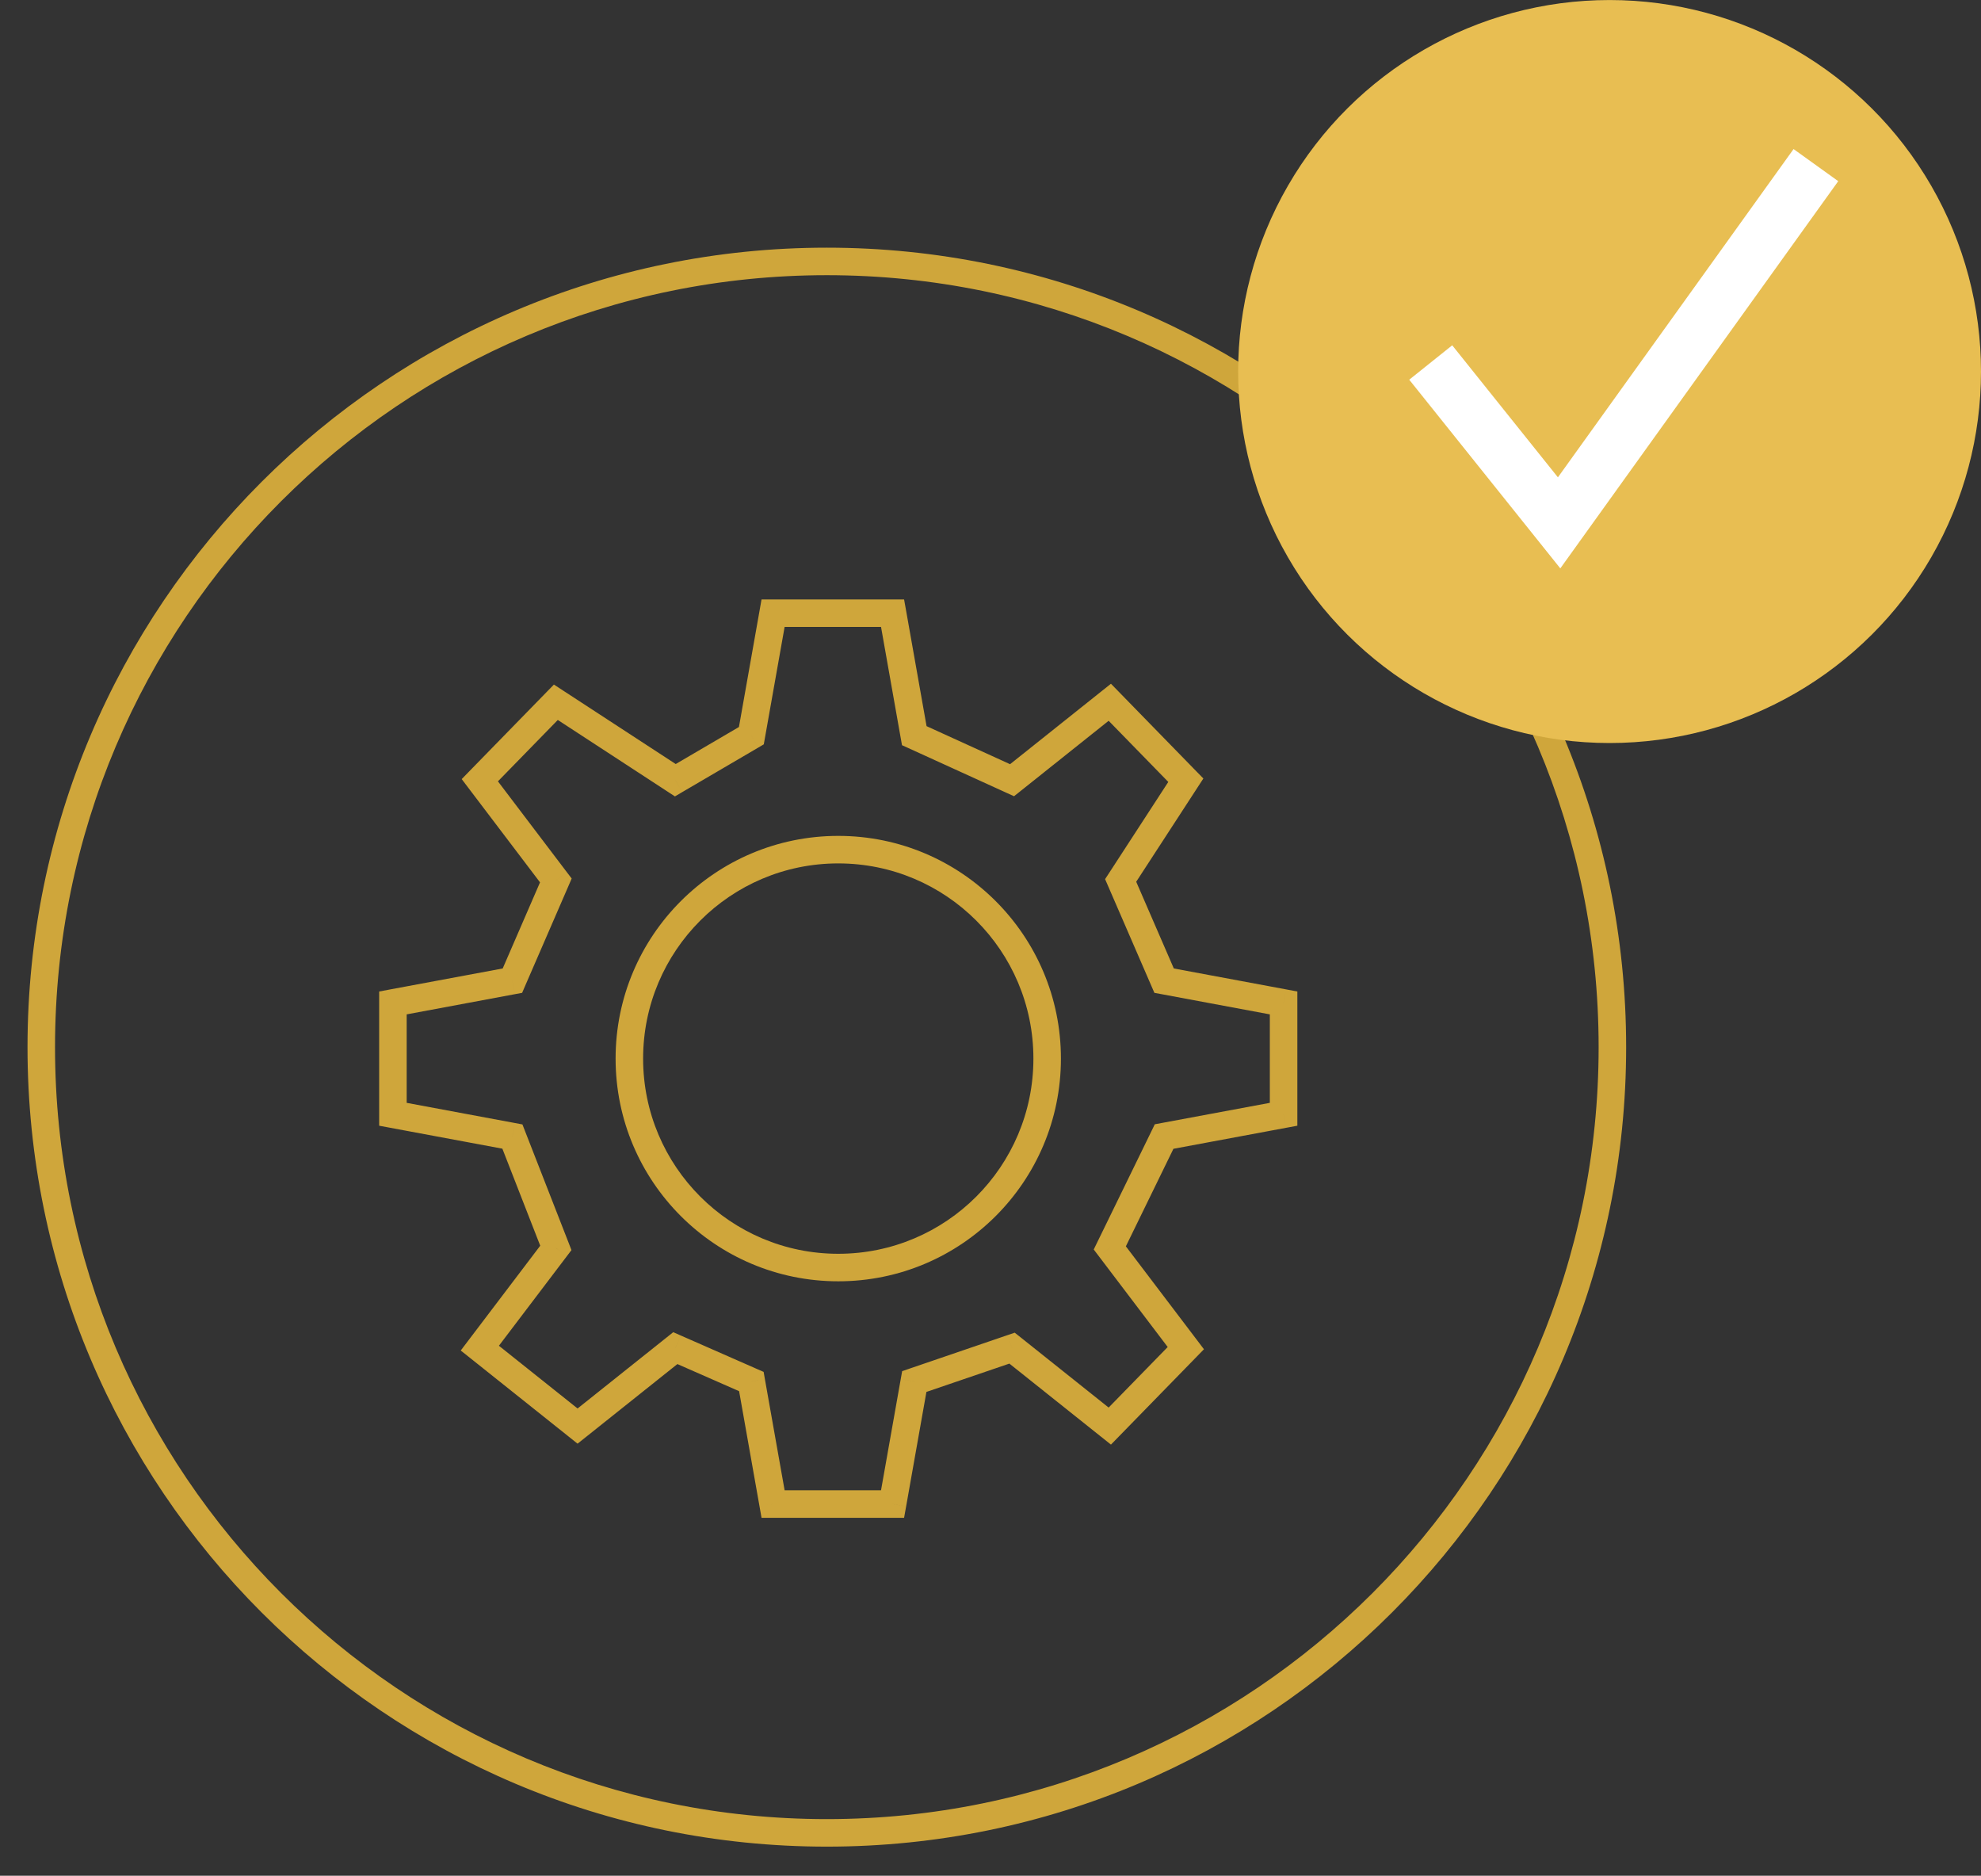
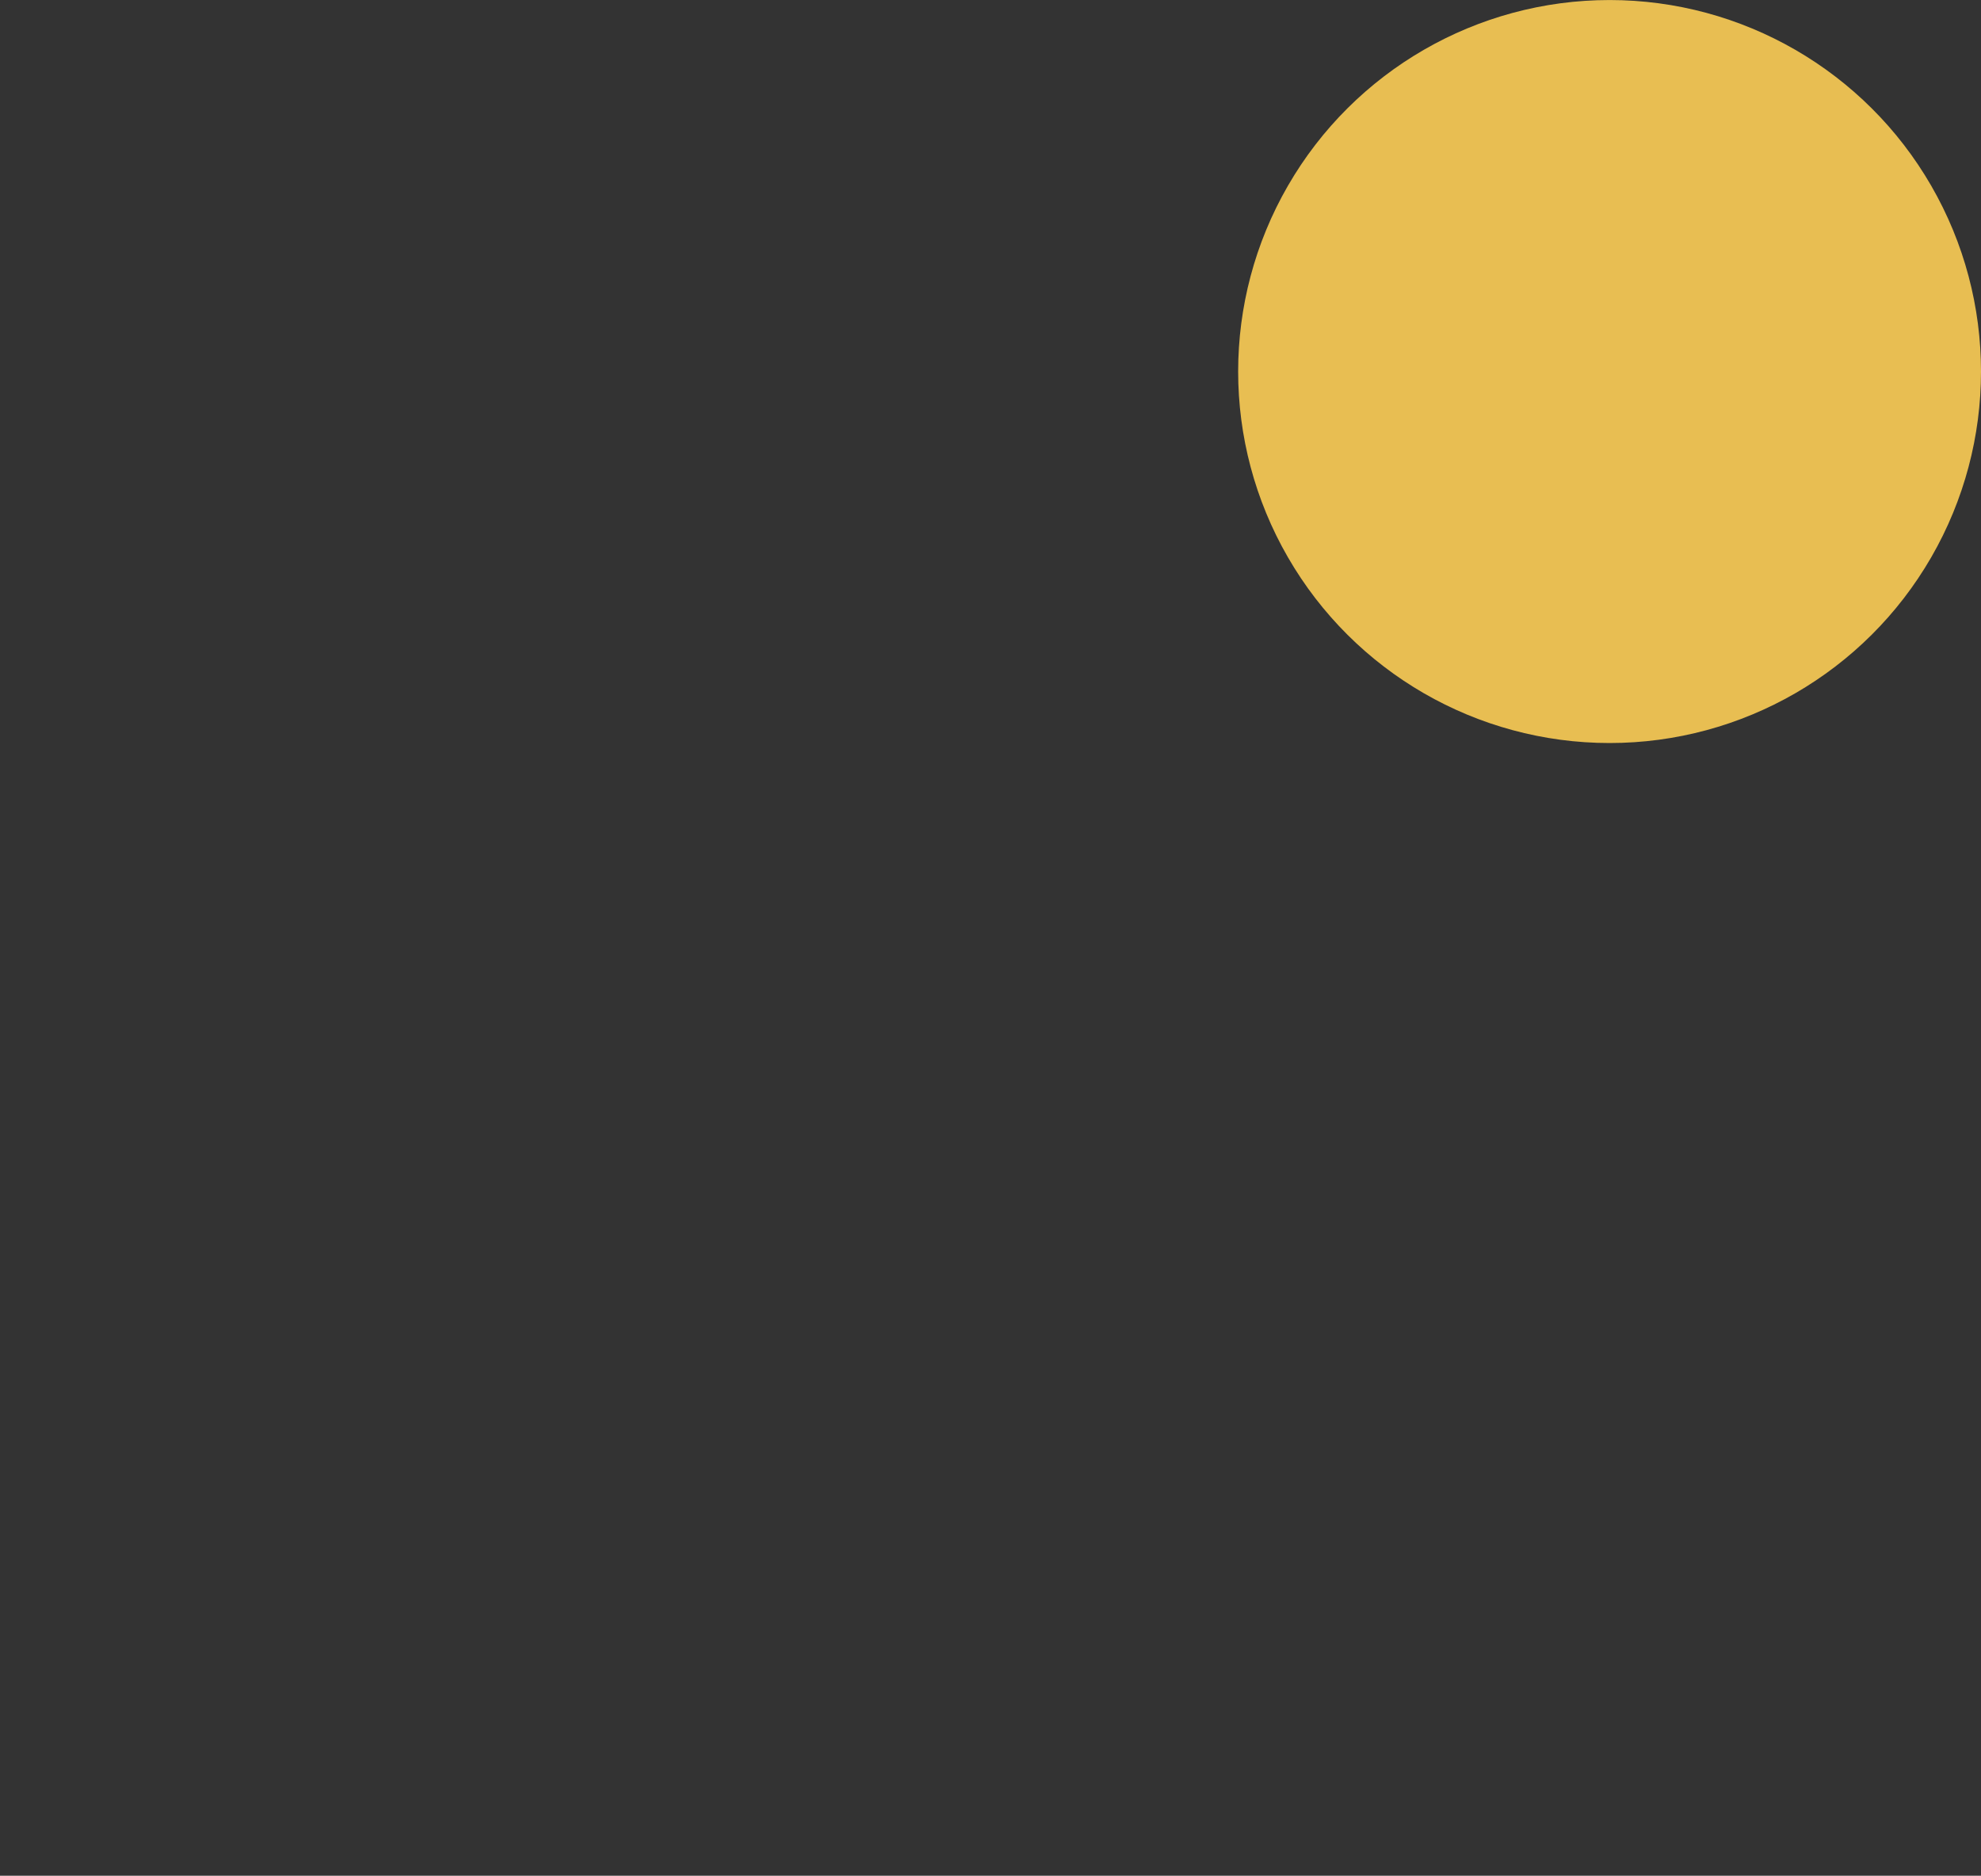
<svg xmlns="http://www.w3.org/2000/svg" width="100%" height="100%" viewBox="0 0 600 568" version="1.1" xml:space="preserve" style="fill-rule:evenodd;clip-rule:evenodd;stroke-linejoin:round;stroke-miterlimit:2;">
  <rect x="0" y="0" width="600" height="568" fill="#333333" stroke="none" />
  <g transform="matrix(8.333,0,0,8.333,8.333,74.999)">
    <clipPath id="_clip1">
      <path d="M58.105,29.053C58.105,45.098 45.097,58.105 29.052,58.105C13.007,58.105 0,45.098 0,29.053C0,13.007 13.007,0 29.052,0C45.097,0 58.105,13.007 58.105,29.053Z" />
    </clipPath>
    <g clip-path="url(#_clip1)">
-       <path d="M57.105,29.052C57.105,44.545 44.545,57.105 29.052,57.105L29.052,59.105C45.65,59.105 59.105,45.65 59.105,29.052L57.105,29.052ZM29.052,57.105C13.559,57.105 1,44.545 1,29.052L-1,29.052C-1,45.65 12.455,59.105 29.052,59.105L29.052,57.105ZM1,29.052C1,13.559 13.559,1 29.052,1L29.052,-1C12.455,-1 -1,12.455 -1,29.052L1,29.052ZM29.052,1C44.545,1 57.105,13.559 57.105,29.052L59.105,29.052C59.105,12.455 45.65,-1 29.052,-1L29.052,1Z" style="fill:rgb(207,166,59);fill-rule:nonzero;" />
-     </g>
+       </g>
  </g>
  <g transform="matrix(8.333,0,0,8.333,186.451,253.119)">
    <clipPath id="_clip2">
      <path d="M16.186,8.093C16.186,12.562 12.563,16.186 8.093,16.186C3.623,16.186 0,12.562 0,8.093C0,3.624 3.623,-0 8.093,-0C12.563,-0 16.186,3.624 16.186,8.093Z" />
    </clipPath>
    <g clip-path="url(#_clip2)">
-       <path d="M15.186,8.093C15.186,12.011 12.011,15.186 8.093,15.186L8.093,17.186C13.115,17.186 17.186,13.115 17.186,8.093L15.186,8.093ZM8.093,15.186C4.176,15.186 1,12.011 1,8.093L-1,8.093C-1,13.115 3.071,17.186 8.093,17.186L8.093,15.186ZM1,8.093C1,4.176 4.176,1 8.093,1L8.093,-1C3.071,-1 -1,3.071 -1,8.093L1,8.093ZM8.093,1C12.011,1 15.186,4.176 15.186,8.093L17.186,8.093C17.186,3.071 13.115,-1 8.093,-1L8.093,1Z" style="fill:rgb(207,166,59);fill-rule:nonzero;" />
-     </g>
+       </g>
  </g>
  <g transform="matrix(8.333,0,0,8.333,119.008,177.348)">
-     <path d="M13.818,1L13.818,0.5L13.398,0.5L13.325,0.913L13.818,1ZM18.16,1L18.653,0.913L18.579,0.5L18.16,0.5L18.16,1ZM18.95,5.451L18.457,5.539L18.503,5.797L18.743,5.906L18.95,5.451ZM22.503,7.07L22.296,7.525L22.575,7.652L22.815,7.461L22.503,7.07ZM26.056,4.237L26.414,3.888L26.098,3.564L25.744,3.846L26.056,4.237ZM28.819,7.07L29.239,7.342L29.457,7.007L29.177,6.721L28.819,7.07ZM26.451,10.712L26.032,10.439L25.885,10.664L25.992,10.911L26.451,10.712ZM28.03,14.354L27.571,14.553L27.677,14.797L27.938,14.845L28.03,14.354ZM32.373,15.163L32.873,15.163L32.873,14.748L32.464,14.671L32.373,15.163ZM32.373,19.21L32.464,19.701L32.873,19.625L32.873,19.21L32.373,19.21ZM28.03,20.019L27.938,19.527L27.691,19.573L27.581,19.8L28.03,20.019ZM26.056,24.065L25.607,23.846L25.472,24.123L25.658,24.368L26.056,24.065ZM28.819,27.707L29.177,28.057L29.478,27.748L29.218,27.405L28.819,27.707ZM26.056,30.54L25.744,30.931L26.098,31.213L26.414,30.889L26.056,30.54ZM22.503,27.707L22.815,27.316L22.6,27.146L22.341,27.234L22.503,27.707ZM18.95,28.921L18.788,28.448L18.509,28.544L18.457,28.834L18.95,28.921ZM18.16,33.373L18.16,33.873L18.579,33.873L18.653,33.46L18.16,33.373ZM13.818,33.373L13.325,33.46L13.398,33.873L13.818,33.873L13.818,33.373ZM13.028,28.921L13.52,28.834L13.474,28.571L13.229,28.464L13.028,28.921ZM10.264,27.707L10.466,27.25L10.189,27.128L9.953,27.316L10.264,27.707ZM6.711,30.54L6.4,30.931L6.711,31.179L7.023,30.931L6.711,30.54ZM3.158,27.707L2.76,27.405L2.465,27.794L2.847,28.098L3.158,27.707ZM5.922,24.065L6.32,24.368L6.489,24.145L6.388,23.884L5.922,24.065ZM4.343,20.019L4.808,19.837L4.707,19.578L4.434,19.527L4.343,20.019ZM0,19.21L-0.5,19.21L-0.5,19.625L-0.092,19.701L0,19.21ZM0,15.163L-0.092,14.671L-0.5,14.748L-0.5,15.163L0,15.163ZM4.343,14.354L4.434,14.845L4.696,14.797L4.801,14.553L4.343,14.354ZM5.922,10.712L6.381,10.911L6.497,10.642L6.32,10.41L5.922,10.712ZM3.158,7.07L2.8,6.721L2.5,7.029L2.76,7.372L3.158,7.07ZM5.922,4.237L6.195,3.818L5.851,3.594L5.564,3.888L5.922,4.237ZM10.264,7.07L9.991,7.489L10.25,7.658L10.517,7.501L10.264,7.07ZM13.028,5.451L13.281,5.883L13.48,5.766L13.52,5.539L13.028,5.451ZM13.818,1.5L18.16,1.5L18.16,0.5L13.818,0.5L13.818,1.5ZM17.668,1.087L18.457,5.539L19.442,5.364L18.653,0.913L17.668,1.087ZM18.743,5.906L22.296,7.525L22.71,6.615L19.157,4.996L18.743,5.906ZM22.815,7.461L26.368,4.628L25.744,3.846L22.191,6.679L22.815,7.461ZM25.698,4.586L28.462,7.419L29.177,6.721L26.414,3.888L25.698,4.586ZM28.4,6.797L26.032,10.439L26.87,10.984L29.239,7.342L28.4,6.797ZM25.992,10.911L27.571,14.553L28.489,14.155L26.909,10.513L25.992,10.911ZM27.938,14.845L32.281,15.655L32.464,14.671L28.121,13.862L27.938,14.845ZM31.873,15.163L31.873,19.21L32.873,19.21L32.873,15.163L31.873,15.163ZM32.281,18.718L27.938,19.527L28.121,20.51L32.464,19.701L32.281,18.718ZM27.581,19.8L25.607,23.846L26.505,24.285L28.479,20.238L27.581,19.8ZM25.658,24.368L28.421,28.01L29.218,27.405L26.454,23.763L25.658,24.368ZM28.462,27.358L25.698,30.191L26.414,30.889L29.177,28.057L28.462,27.358ZM26.368,30.149L22.815,27.316L22.191,28.098L25.744,30.931L26.368,30.149ZM22.341,27.234L18.788,28.448L19.111,29.394L22.665,28.181L22.341,27.234ZM18.457,28.834L17.668,33.285L18.653,33.46L19.442,29.009L18.457,28.834ZM18.16,32.873L13.818,32.873L13.818,33.873L18.16,33.873L18.16,32.873ZM14.31,33.285L13.52,28.834L12.536,29.009L13.325,33.46L14.31,33.285ZM13.229,28.464L10.466,27.25L10.063,28.165L12.827,29.379L13.229,28.464ZM9.953,27.316L6.4,30.149L7.023,30.931L10.576,28.098L9.953,27.316ZM7.023,30.149L3.47,27.316L2.847,28.098L6.4,30.931L7.023,30.149ZM3.557,28.01L6.32,24.368L5.523,23.763L2.76,27.405L3.557,28.01ZM6.388,23.884L4.808,19.837L3.877,20.201L5.456,24.247L6.388,23.884ZM4.434,19.527L0.092,18.718L-0.092,19.701L4.251,20.51L4.434,19.527ZM0.5,19.21L0.5,15.163L-0.5,15.163L-0.5,19.21L0.5,19.21ZM0.092,15.655L4.434,14.845L4.251,13.862L-0.092,14.671L0.092,15.655ZM4.801,14.553L6.381,10.911L5.463,10.513L3.884,14.155L4.801,14.553ZM6.32,10.41L3.557,6.768L2.76,7.372L5.523,11.014L6.32,10.41ZM3.516,7.419L6.28,4.586L5.564,3.888L2.8,6.721L3.516,7.419ZM5.649,4.656L9.991,7.489L10.538,6.651L6.195,3.818L5.649,4.656ZM10.517,7.501L13.281,5.883L12.775,5.02L10.012,6.638L10.517,7.501ZM13.52,5.539L14.31,1.087L13.325,0.913L12.536,5.364L13.52,5.539Z" style="fill:rgb(207,166,59);fill-rule:nonzero;" />
-   </g>
+     </g>
  <g transform="matrix(0,-8.333,-8.333,0,600,225)">
    <circle cx="13.5" cy="13.5" r="13.5" style="fill:rgb(232,190,82);" />
  </g>
  <g transform="matrix(8.333,0,0,8.333,433.333,40.279)">
-     <path d="M4.667,14.166L3.886,14.792L4.71,15.821L5.479,14.75L4.667,14.166ZM-0.781,8.964L3.886,14.792L5.447,13.541L0.781,7.714L-0.781,8.964ZM5.479,14.75L14.812,1.75L13.188,0.583L3.854,13.583L5.479,14.75Z" style="fill:white;fill-rule:nonzero;" />
-   </g>
+     </g>
</svg>